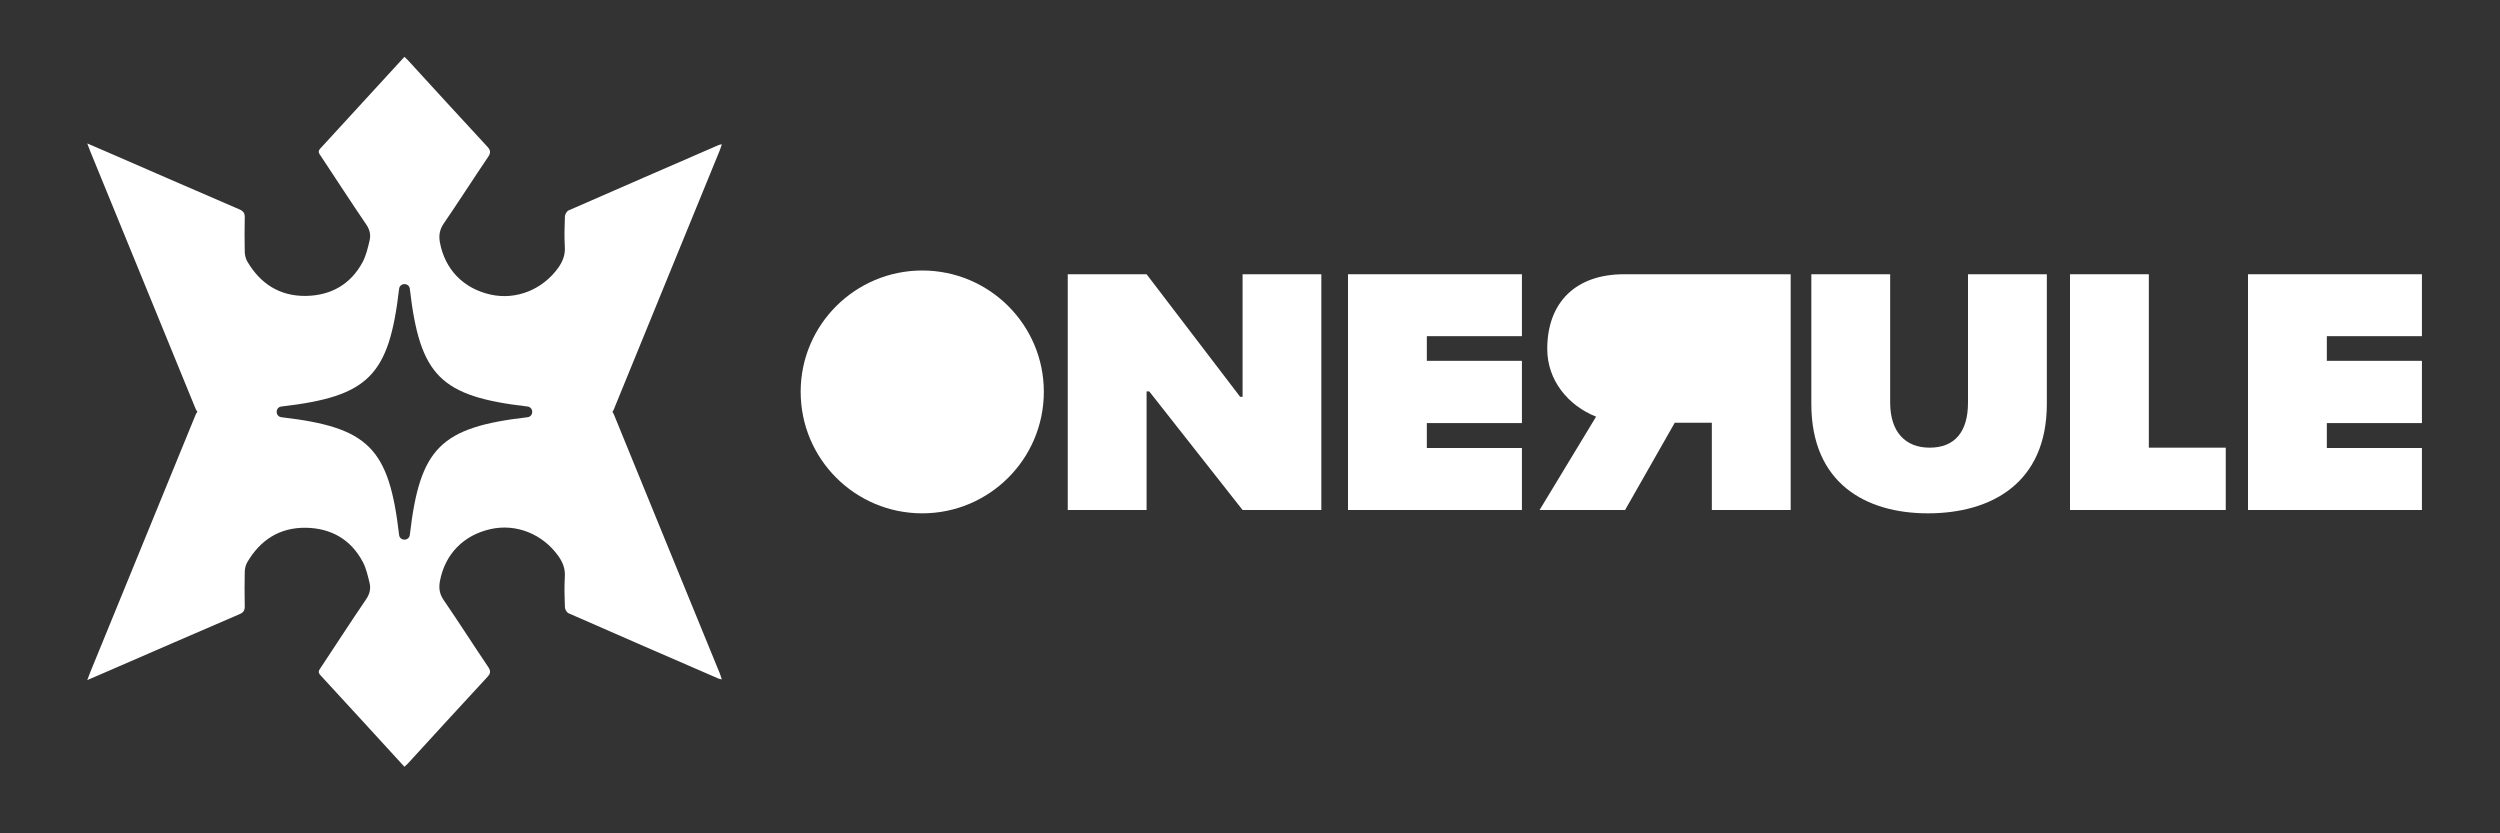
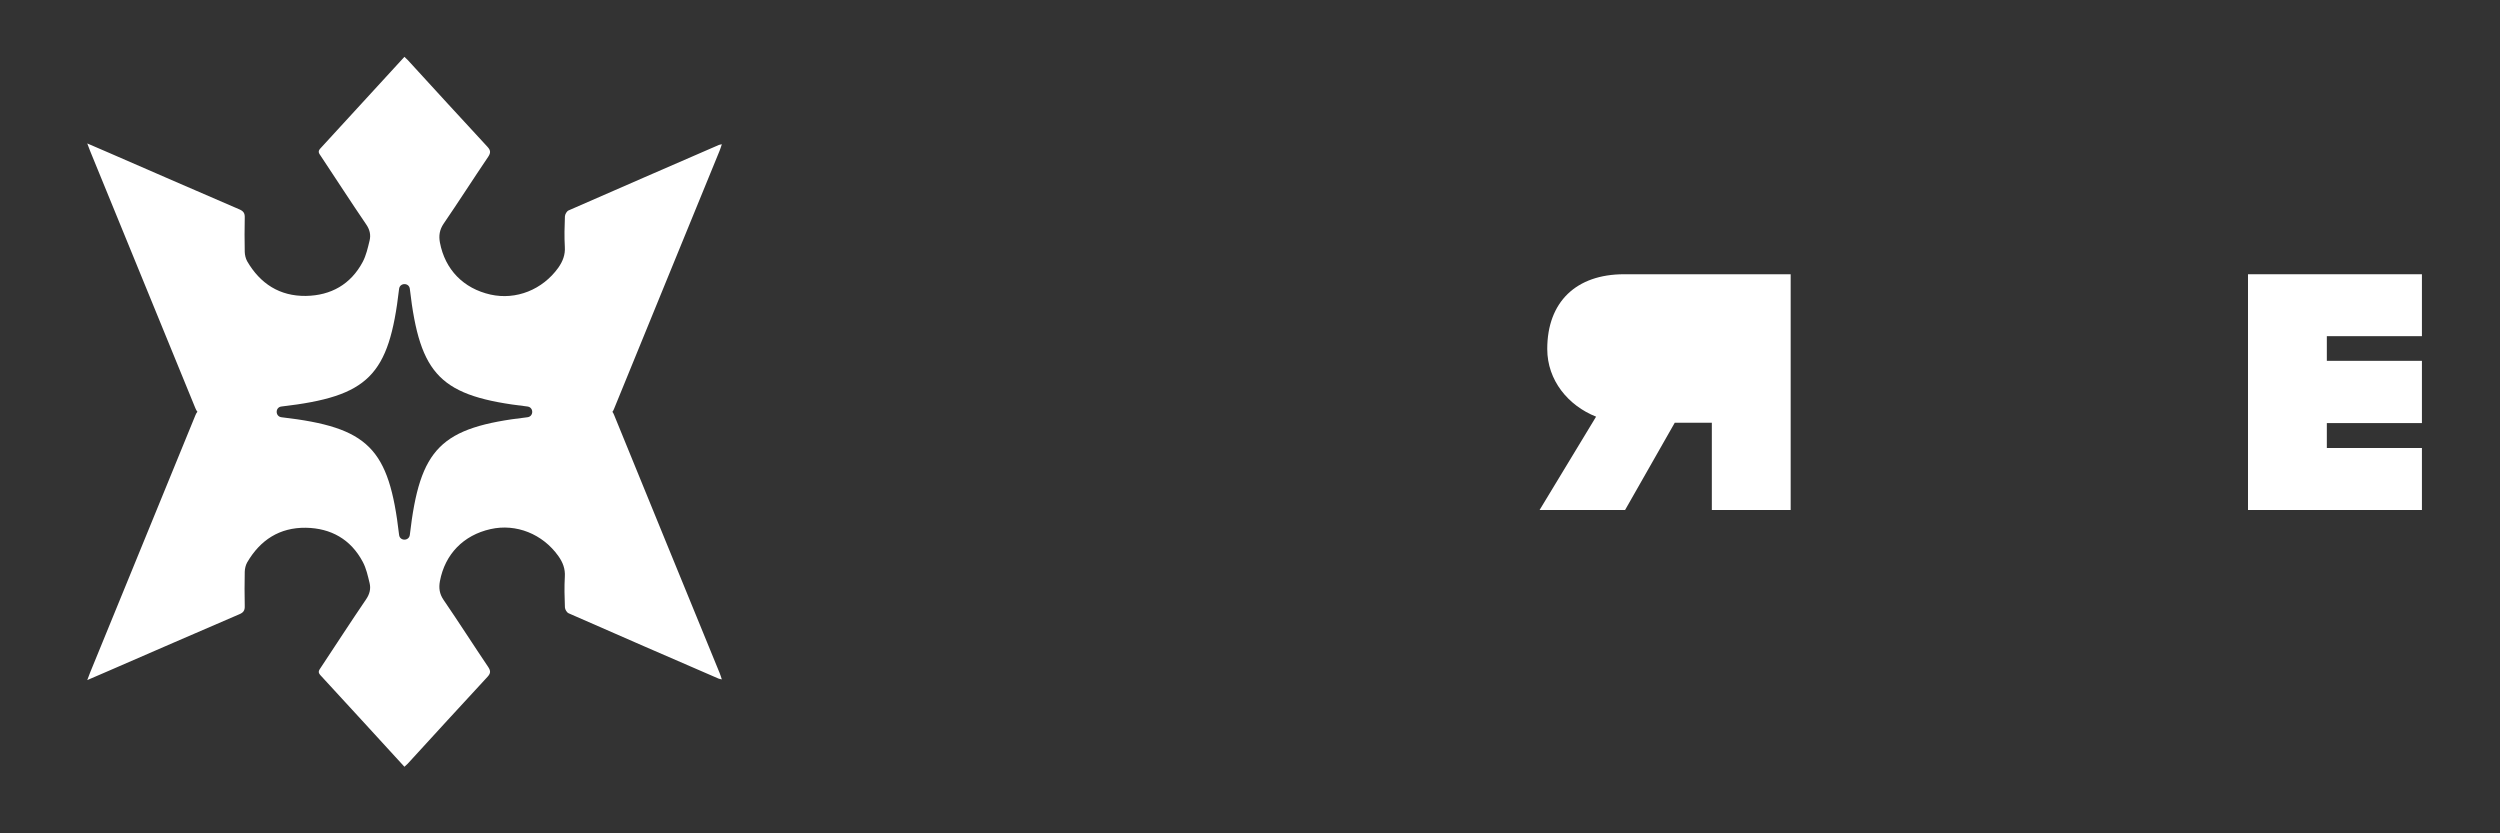
<svg xmlns="http://www.w3.org/2000/svg" xml:space="preserve" style="enable-background:new 0 0 300 100;" viewBox="0 0 300 100" y="0px" x="0px" id="Layer_1" version="1.1">
  <rect x="0" y="0" width="300" height="100" fill="#333333" stroke="none" />
  <style type="text/css">
	.st0{fill:#FFFFFF;}
</style>
  <path d="M73.69,49.79c-0.06-0.15-0.12-0.27-0.2-0.37c0.08-0.1,0.14-0.21,0.2-0.37c4.21-10.33,8.45-20.65,12.67-30.98  c0.09-0.22,0.16-0.45,0.26-0.76c-0.2,0.05-0.29,0.05-0.37,0.09c-6.01,2.61-12.02,5.22-18.02,7.85c-0.22,0.1-0.43,0.46-0.44,0.72  c-0.05,1.22-0.08,2.45-0.01,3.66c0.06,0.96-0.25,1.73-0.78,2.49c-1.89,2.64-5.06,3.91-8.13,3.23c-3.26-0.73-5.47-3.01-6.08-6.25  c-0.15-0.81-0.05-1.52,0.44-2.25c1.82-2.66,3.55-5.37,5.35-8.03c0.32-0.48,0.31-0.78-0.09-1.21c-3.21-3.46-6.38-6.94-9.57-10.42  c-0.12-0.12-0.25-0.23-0.39-0.37c-3.39,3.7-6.74,7.36-10.1,11.01c-0.35,0.38-0.11,0.62,0.08,0.91c1.81,2.72,3.58,5.47,5.42,8.17  c0.44,0.63,0.59,1.27,0.42,1.96c-0.21,0.87-0.41,1.77-0.82,2.55c-1.44,2.71-3.82,4.04-6.83,4.09c-3.13,0.04-5.47-1.46-7.04-4.16  c-0.18-0.33-0.28-0.75-0.29-1.12c-0.03-1.38-0.03-2.75,0-4.12c0.02-0.53-0.16-0.78-0.65-0.99c-5.24-2.25-10.47-4.54-15.7-6.81  c-0.79-0.34-1.58-0.68-2.55-1.1c0.16,0.44,0.25,0.68,0.35,0.92c4.21,10.29,8.42,20.56,12.62,30.84c0.07,0.19,0.16,0.33,0.25,0.44  c-0.1,0.12-0.18,0.25-0.25,0.44c-4.2,10.29-8.41,20.57-12.62,30.84c-0.1,0.24-0.18,0.48-0.35,0.92c0.97-0.42,1.76-0.76,2.55-1.1  c5.23-2.27,10.46-4.55,15.7-6.8c0.49-0.2,0.67-0.46,0.65-0.99c-0.03-1.38-0.03-2.74,0-4.11c0.01-0.38,0.11-0.8,0.29-1.12  c1.57-2.7,3.9-4.2,7.04-4.16c3.01,0.05,5.39,1.38,6.83,4.09c0.42,0.78,0.61,1.68,0.82,2.54c0.17,0.69,0.01,1.33-0.42,1.96  c-1.84,2.7-3.61,5.44-5.42,8.17c-0.18,0.29-0.43,0.52-0.08,0.91c3.37,3.65,6.71,7.31,10.1,11.01c0.14-0.14,0.27-0.24,0.39-0.36  c3.19-3.48,6.36-6.96,9.57-10.42c0.4-0.43,0.41-0.72,0.09-1.2c-1.8-2.67-3.53-5.38-5.35-8.04c-0.5-0.73-0.59-1.44-0.44-2.25  c0.61-3.24,2.82-5.52,6.08-6.25c3.07-0.69,6.25,0.59,8.13,3.23c0.54,0.76,0.84,1.53,0.78,2.49c-0.07,1.22-0.04,2.45,0.01,3.67  c0.01,0.25,0.22,0.61,0.44,0.71c5.99,2.64,12,5.24,18.02,7.85c0.08,0.03,0.17,0.05,0.37,0.09c-0.1-0.31-0.17-0.54-0.26-0.76  C82.14,70.45,77.9,60.13,73.69,49.79 M63.29,50.07c-10.44,1.21-12.9,3.67-14.11,14.11c-0.09,0.77-1.21,0.77-1.29,0  c-1.21-10.44-3.67-12.9-14.11-14.11c-0.77-0.09-0.77-1.21,0-1.29c10.44-1.21,12.9-3.67,14.11-14.11c0.09-0.77,1.21-0.77,1.29,0  c1.21,10.44,3.67,12.9,14.11,14.11C64.06,48.87,64.06,49.98,63.29,50.07" class="st0" />
-   <path d="M96.08,47.01c0-8.04,6.55-14.55,14.59-14.55c8.04,0,14.59,6.51,14.59,14.55c0,8.08-6.55,14.59-14.59,14.59  C102.63,61.6,96.08,55.1,96.08,47.01" class="st0" />
-   <polygon points="128.13,32.91 137.59,32.91 148.82,47.62 149.11,47.62 149.11,32.91 158.56,32.91 158.56,61.2   149.11,61.2 137.91,46.97 137.59,46.97 137.59,61.2 128.13,61.2" class="st0" />
-   <polygon points="171.22,40.34 171.22,43.3 182.63,43.3 182.63,50.77 171.22,50.77 171.22,53.76 182.63,53.76   182.63,61.2 161.76,61.2 161.76,32.91 182.63,32.91 182.63,40.34" class="st0" />
  <path d="M195.01,61.2h-10.26L191.53,50c-3.35-1.33-5.86-4.36-5.86-8.12c0-5.66,3.48-8.97,9.21-8.97h20V61.2h-9.46V50.73  h-4.45L195.01,61.2z" class="st0" />
-   <path d="M217.36,48.47V32.91h9.46v15.4c0,3.56,1.86,5.41,4.73,5.41c2.99,0,4.61-1.86,4.61-5.41v-15.4h9.46v15.56  c0,9.54-6.71,13.13-14.27,13.13C223.9,61.6,217.36,58,217.36,48.47" class="st0" />
-   <polygon points="267.09,53.72 267.09,61.2 248.4,61.2 248.4,32.91 257.86,32.91 257.86,53.72" class="st0" />
  <polygon points="279.22,40.34 279.22,43.3 290.63,43.3 290.63,50.77 279.22,50.77 279.22,53.76 290.63,53.76   290.63,61.2 269.76,61.2 269.76,32.91 290.63,32.91 290.63,40.34" class="st0" />
</svg>